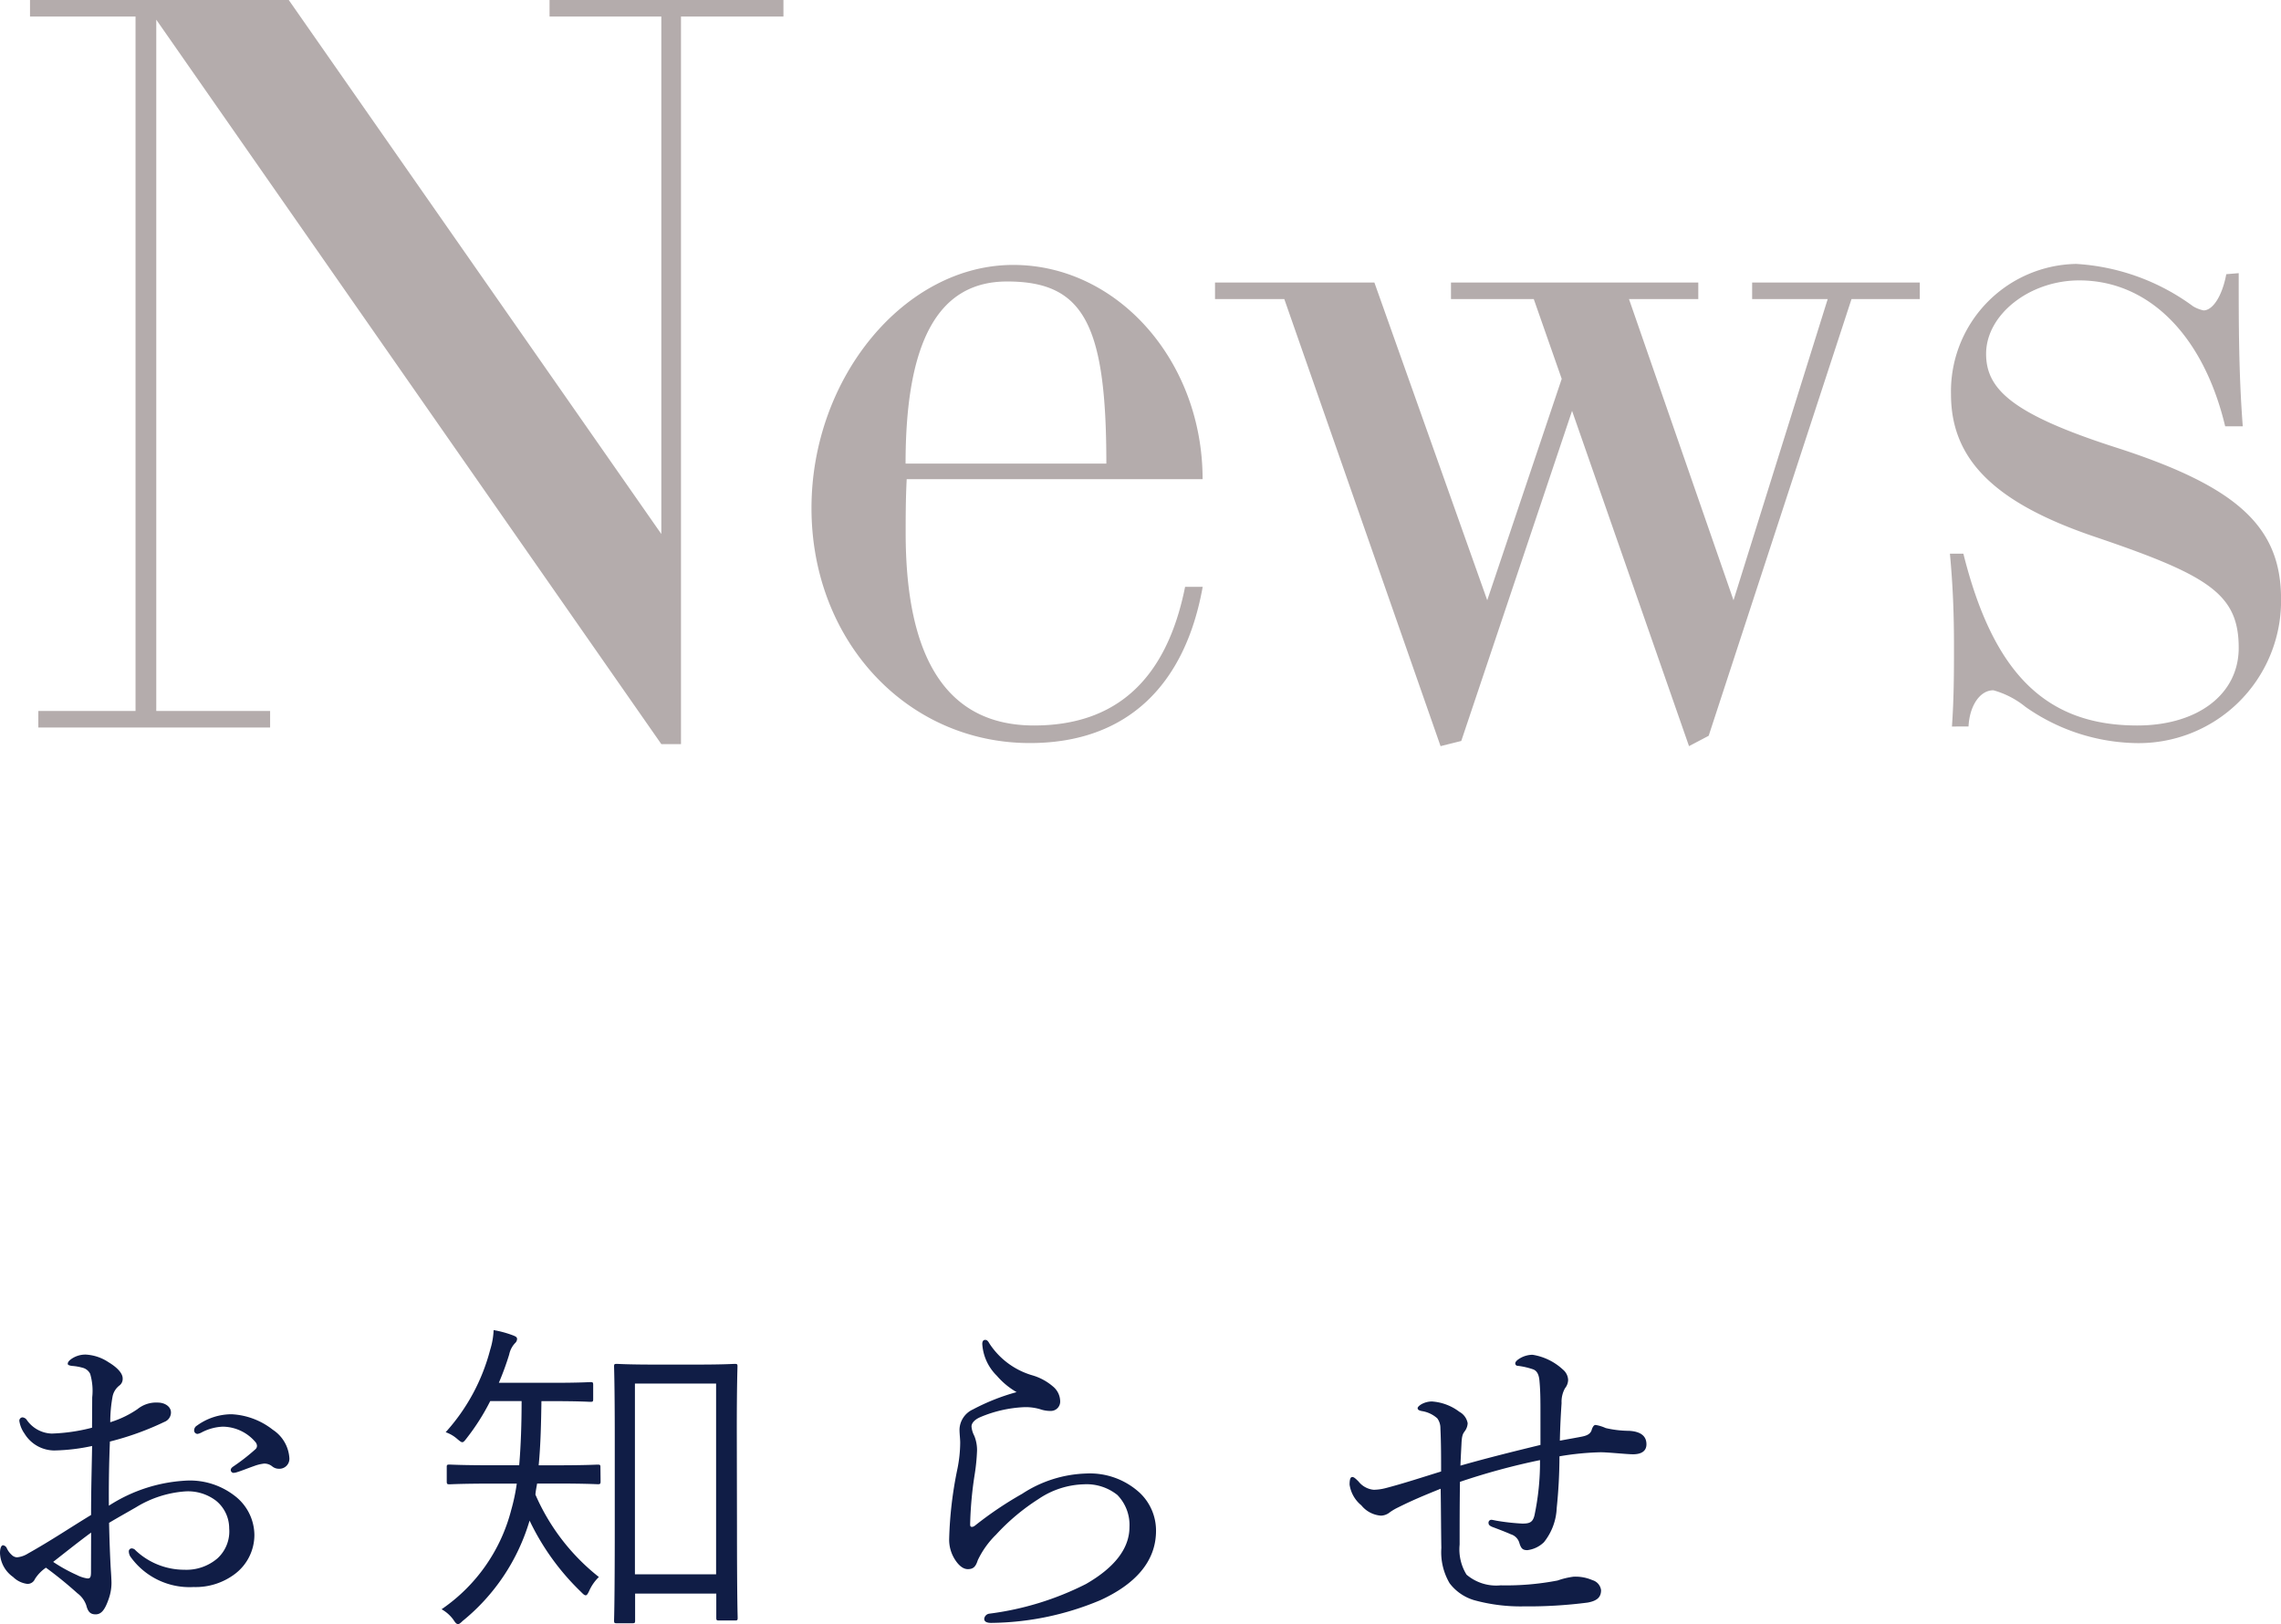
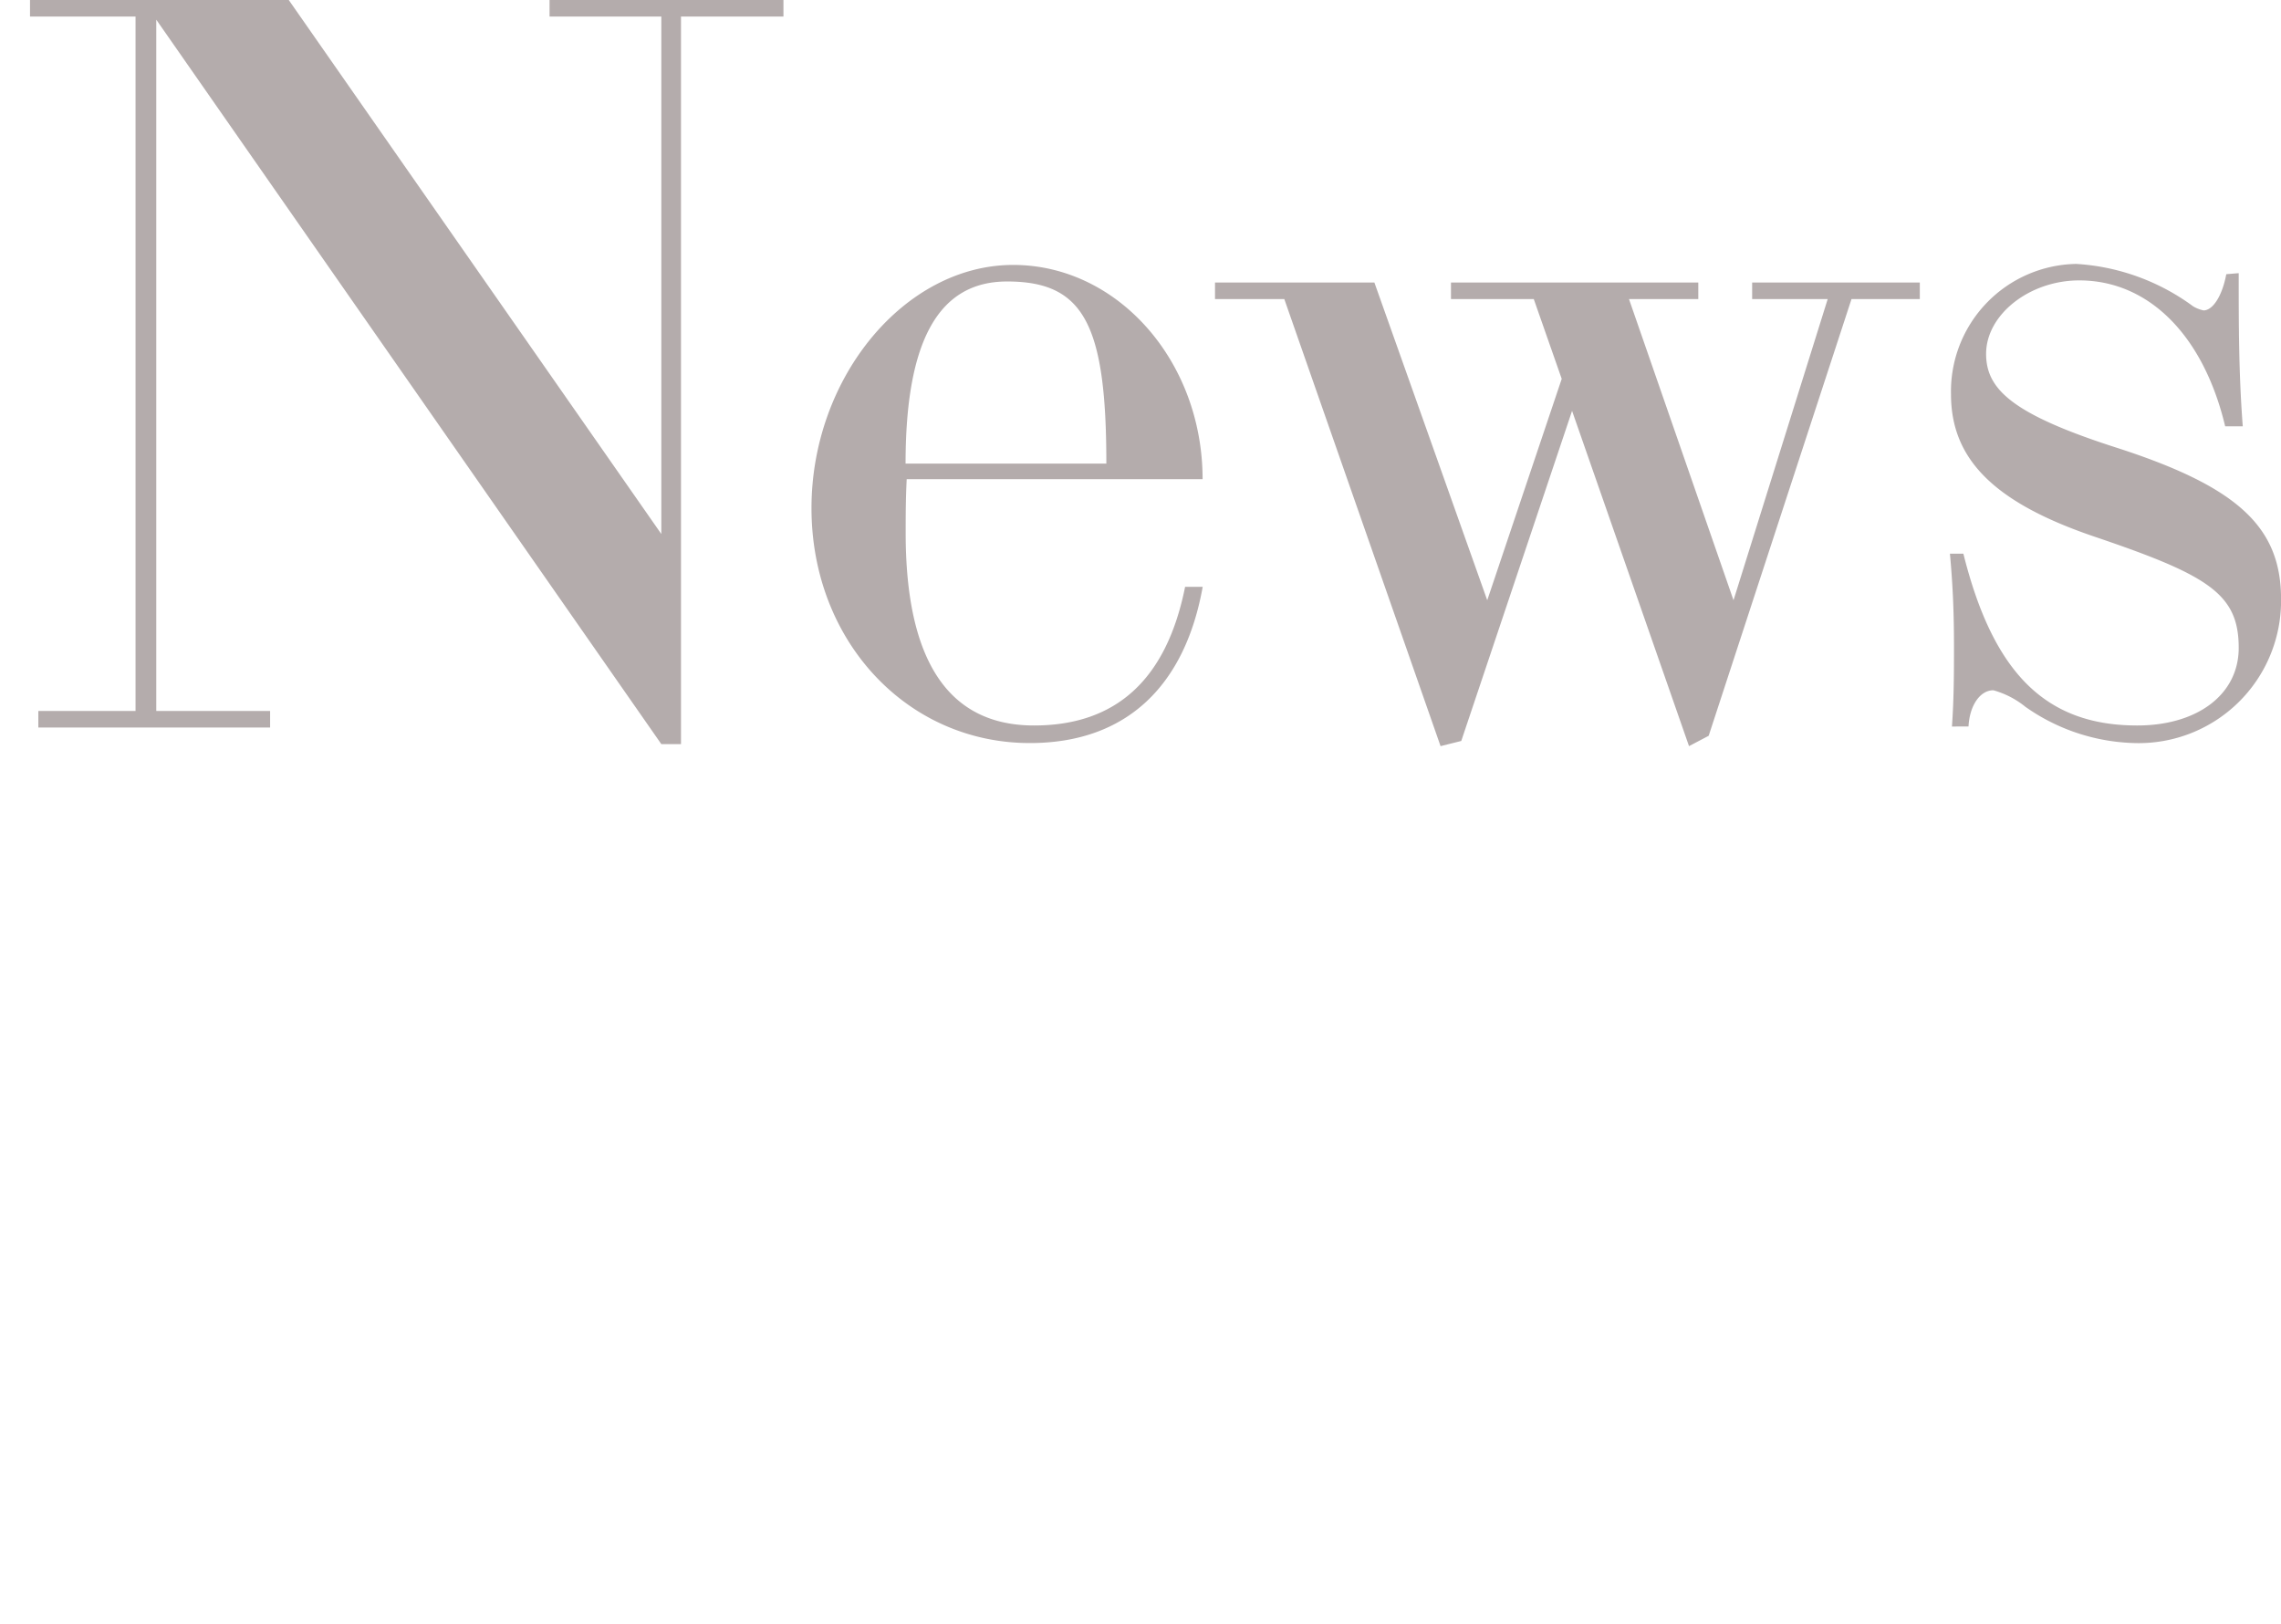
<svg xmlns="http://www.w3.org/2000/svg" width="112.404" height="80.031" viewBox="0 0 112.404 80.031">
  <defs>
    <style>.a{fill:#b4acac}.b{fill:#101d46}</style>
  </defs>
  <path class="a" d="M38.607 0H27.081v.816h5.508v25.5L14.229 0H1.479v.816h5.2v34.221h-4.79v.816h11.422v-.816h-5.61V.97l24.888 35.7h.969V.816h5.049zm20.655 23.613c0-5.814-4.182-10.557-9.333-10.557-5.355 0-9.94 5.559-9.94 11.985 0 6.528 4.692 11.577 10.761 11.577 4.794 0 7.65-2.856 8.517-7.7H58.4c-.918 4.59-3.417 6.834-7.446 6.834-4.233 0-6.324-3.213-6.324-9.486 0-.765 0-1.683.051-2.652zm-4.743-.765h-9.894c0-6.069 1.632-8.976 5-8.976 3.772-.002 4.894 2.091 4.894 8.976zm40.086-8.109v-.816h-8.262v.816h3.723L85.425 29.58l-5.151-14.841h3.415v-.816H71.502v.816h4.08l1.377 3.931-3.67 10.91-5.561-15.657h-7.854v.816h3.415l7.7 22.031 1.02-.255 5.46-16.268 5.763 16.523.969-.51 7.038-21.521zm2.4 21.063c.051-1.02.561-1.785 1.224-1.785a4.343 4.343 0 0 1 1.581.816 9.746 9.746 0 0 0 5.355 1.785 7.015 7.015 0 0 0 7.242-7.089c0-3.57-2.142-5.559-8.211-7.5-5.049-1.632-6.324-2.856-6.324-4.59 0-1.938 2.142-3.621 4.59-3.621 3.417 0 6.12 2.7 7.191 7.191h.867c-.2-2.6-.2-5.049-.2-7.548l-.612.051c-.2 1.071-.663 1.785-1.122 1.785a1.723 1.723 0 0 1-.51-.2 10.8 10.8 0 0 0-5.763-2.091 6.283 6.283 0 0 0-6.171 6.426c0 3.213 2.142 5.355 7.14 7.038 5.559 1.887 7.038 2.805 7.038 5.457 0 2.3-2.04 3.825-5 3.825-4.488 0-7.089-2.55-8.568-8.466h-.663c.153 1.632.2 3.06.2 4.539 0 1.275 0 2.55-.1 3.978z" />
-   <path class="b" d="M11.42 69.695a2.913 2.913 0 0 0-1.717.561.271.271 0 0 0-.136.238.17.17 0 0 0 .17.17.728.728 0 0 0 .221-.085 2.449 2.449 0 0 1 1.02-.272 2.139 2.139 0 0 1 1.6.748.31.31 0 0 1 .085.187.218.218 0 0 1-.068.17 9.93 9.93 0 0 1-1.088.85c-.1.068-.136.119-.136.187a.146.146 0 0 0 .136.136.748.748 0 0 0 .17-.034c.272-.085.51-.187.85-.306a2.06 2.06 0 0 1 .493-.119.609.609 0 0 1 .391.136.52.52 0 0 0 .34.119.491.491 0 0 0 .51-.51 1.805 1.805 0 0 0-.816-1.411 3.573 3.573 0 0 0-2.025-.765zm-6.885.663a8.919 8.919 0 0 1-1.985.289 1.554 1.554 0 0 1-1.224-.663.293.293 0 0 0-.221-.136.168.168 0 0 0-.153.17 1.44 1.44 0 0 0 .255.629 1.729 1.729 0 0 0 1.462.833 9.6 9.6 0 0 0 1.87-.221c-.017 1.071-.051 2.108-.051 3.4-1.037.629-1.938 1.241-3.111 1.9a1.215 1.215 0 0 1-.544.187.4.4 0 0 1-.255-.119 1.016 1.016 0 0 1-.255-.357.246.246 0 0 0-.17-.119c-.1 0-.153.17-.153.391a1.507 1.507 0 0 0 .646 1.173 1.207 1.207 0 0 0 .7.34.391.391 0 0 0 .374-.238 1.923 1.923 0 0 1 .544-.561 19.838 19.838 0 0 1 1.547 1.258 1.25 1.25 0 0 1 .442.6c.085.34.221.442.459.442.272 0 .459-.2.663-.816a2.372 2.372 0 0 0 .119-.748c0-.085-.017-.442-.034-.646-.034-.6-.068-1.445-.085-2.3.425-.255.884-.51 1.326-.765a5.35 5.35 0 0 1 2.4-.782 2.273 2.273 0 0 1 1.547.459 1.754 1.754 0 0 1 .646 1.36 1.8 1.8 0 0 1-.578 1.479 2.35 2.35 0 0 1-1.632.561 3.5 3.5 0 0 1-2.4-.952.259.259 0 0 0-.2-.1.145.145 0 0 0-.136.136.522.522 0 0 0 .068.255 3.577 3.577 0 0 0 3.128 1.513 3.21 3.21 0 0 0 2.057-.663 2.413 2.413 0 0 0 .935-1.9 2.457 2.457 0 0 0-1-1.955 3.6 3.6 0 0 0-2.261-.731 7.738 7.738 0 0 0-3.91 1.241 64.336 64.336 0 0 1 .051-3.162 14.2 14.2 0 0 0 2.686-.969.5.5 0 0 0 .323-.459c0-.289-.289-.493-.663-.493a1.457 1.457 0 0 0-.986.323 4.905 4.905 0 0 1-1.343.646 6.974 6.974 0 0 1 .119-1.292.913.913 0 0 1 .323-.51.407.407 0 0 0 .17-.357c0-.255-.272-.544-.7-.8a2.235 2.235 0 0 0-1.105-.374 1.206 1.206 0 0 0-.731.221c-.136.1-.17.17-.17.238 0 .051.085.085.221.1a2.5 2.5 0 0 1 .493.085.576.576 0 0 1 .391.306 2.979 2.979 0 0 1 .1 1.156zm-.051 7.106c0 .255-.034.323-.17.323a1.636 1.636 0 0 1-.527-.17 7.739 7.739 0 0 1-1.167-.646c.544-.425 1.224-.969 1.87-1.445zm31.824-7.055c0-2.176.034-2.975.034-3.077s-.017-.119-.136-.119c-.1 0-.527.034-1.836.034h-2.138c-1.309 0-1.734-.034-1.836-.034-.119 0-.136.017-.136.119s.034.918.034 3.5v4.471c0 3.689-.034 4.454-.034 4.556 0 .119.017.136.136.136h.765c.119 0 .136-.017.136-.136v-1.326h4v1.19c0 .119.017.136.136.136h.782c.119 0 .136-.017.136-.136 0-.085-.034-.867-.034-4.505zm-1.02 7.174h-4v-9.4h4zm-5.7-5.287c0-.1-.017-.119-.136-.119-.085 0-.578.034-2.091.034h-.816c.1-1.037.119-2.108.136-3.162h.578c1.326 0 1.734.034 1.836.034.119 0 .136-.017.136-.136v-.7c0-.119-.017-.136-.136-.136-.1 0-.51.034-1.836.034h-2.677a14.074 14.074 0 0 0 .51-1.394 1.164 1.164 0 0 1 .289-.561.294.294 0 0 0 .1-.2c0-.085-.051-.119-.17-.17a5.191 5.191 0 0 0-.986-.272 3.739 3.739 0 0 1-.17.969 9.693 9.693 0 0 1-2.193 4.063 1.716 1.716 0 0 1 .578.34c.119.1.187.153.238.153.068 0 .119-.068.221-.2a10.919 10.919 0 0 0 1.158-1.826h1.547c0 1.071-.034 2.159-.119 3.162h-1.343c-1.5 0-1.989-.034-2.091-.034-.119 0-.136.017-.136.119v.7c0 .136.017.153.136.153.1 0 .6-.034 2.091-.034h1.224a9.626 9.626 0 0 1-.272 1.292 8.488 8.488 0 0 1-3.434 4.9 1.816 1.816 0 0 1 .578.51c.1.153.153.221.238.221.051 0 .119-.051.221-.153a10.03 10.03 0 0 0 3.3-4.947 12.1 12.1 0 0 0 2.531 3.511c.119.119.17.17.238.17.051 0 .1-.068.17-.221a2.175 2.175 0 0 1 .476-.68 10.488 10.488 0 0 1-3.128-4.063c.017-.187.051-.357.085-.544h.9c1.513 0 2.006.034 2.091.034.119 0 .136-.017.136-.153zm20.5-3.689a10.45 10.45 0 0 0-2.142.85 1.124 1.124 0 0 0-.663.986c0 .221.034.459.034.646a6.651 6.651 0 0 1-.136 1.292 19.289 19.289 0 0 0-.408 3.468 1.816 1.816 0 0 0 .272.986c.2.323.425.493.646.493.272 0 .391-.119.493-.442a4.413 4.413 0 0 1 .9-1.258 10.46 10.46 0 0 1 2.086-1.751 4.187 4.187 0 0 1 2.244-.73 2.428 2.428 0 0 1 1.649.527 2.115 2.115 0 0 1 .595 1.581c0 1.088-.782 2.023-2.142 2.805a14.569 14.569 0 0 1-4.76 1.462.289.289 0 0 0-.255.255c0 .153.153.2.34.2a14.172 14.172 0 0 0 5.389-1.122c1.666-.765 2.737-1.87 2.737-3.417a2.563 2.563 0 0 0-.8-1.87 3.632 3.632 0 0 0-2.652-.952 6.069 6.069 0 0 0-3.145 1 17.852 17.852 0 0 0-2.278 1.53c-.1.085-.153.1-.2.1-.068 0-.085-.051-.085-.119a18.189 18.189 0 0 1 .221-2.448 9.8 9.8 0 0 0 .119-1.19 1.856 1.856 0 0 0-.136-.731 1.183 1.183 0 0 1-.136-.459c0-.17.153-.34.425-.459a6.245 6.245 0 0 1 2.142-.493 2.508 2.508 0 0 1 .816.1 1.554 1.554 0 0 0 .527.085.46.46 0 0 0 .459-.476.964.964 0 0 0-.357-.731 2.717 2.717 0 0 0-1-.544 3.79 3.79 0 0 1-2.125-1.564c-.085-.153-.136-.187-.221-.187-.068 0-.136.051-.136.2a2.4 2.4 0 0 0 .714 1.564 3.769 3.769 0 0 0 .98.813zm25.823 2.6c-1.326.323-2.635.646-3.944 1.02.017-.425.034-.714.051-1.054.017-.425.068-.51.153-.629a.709.709 0 0 0 .153-.408.8.8 0 0 0-.408-.561 2.513 2.513 0 0 0-1.36-.51 1.09 1.09 0 0 0-.51.136c-.085.051-.187.136-.187.187 0 .068.034.119.221.153a1.469 1.469 0 0 1 .748.357.81.81 0 0 1 .153.493c.034.731.034 1.394.034 2.125-.935.289-1.887.6-2.72.816a2.477 2.477 0 0 1-.6.085 1.078 1.078 0 0 1-.748-.408c-.17-.17-.238-.221-.306-.221s-.136.051-.136.374a1.615 1.615 0 0 0 .578 1.02 1.371 1.371 0 0 0 .969.51.726.726 0 0 0 .442-.17 2.746 2.746 0 0 1 .408-.238c.68-.34 1.207-.561 2.091-.918.017 1 .017 1.921.034 2.924a3.021 3.021 0 0 0 .408 1.734 2.357 2.357 0 0 0 1.207.833 8.626 8.626 0 0 0 2.448.306 22.775 22.775 0 0 0 3.145-.187c.476-.085.663-.272.663-.612a.593.593 0 0 0-.425-.493 2.09 2.09 0 0 0-.935-.17 3.867 3.867 0 0 0-.782.187 13.294 13.294 0 0 1-2.805.238 2.252 2.252 0 0 1-1.683-.527 2.369 2.369 0 0 1-.34-1.479c0-.884 0-2.023.017-3.094a33.338 33.338 0 0 1 3.944-1.071 12.67 12.67 0 0 1-.272 2.72c-.085.357-.255.408-.6.408a10.862 10.862 0 0 1-1.241-.136c-.1-.017-.238-.051-.289-.051a.145.145 0 0 0-.136.136c0 .1.034.153.2.221.323.119.714.272.9.357a.625.625 0 0 1 .425.442c.085.272.17.34.391.34a1.415 1.415 0 0 0 .816-.391 2.876 2.876 0 0 0 .629-1.683 25.333 25.333 0 0 0 .136-2.55 13.776 13.776 0 0 1 2.023-.2c.374 0 1.309.1 1.6.1.357 0 .663-.119.663-.493 0-.425-.306-.629-.85-.663a5.243 5.243 0 0 1-1.156-.136 2.038 2.038 0 0 0-.493-.153c-.068 0-.119.034-.187.2-.051.238-.238.323-.493.374s-.544.1-1.088.2c.017-.765.051-1.343.085-1.853a1.361 1.361 0 0 1 .17-.731.678.678 0 0 0 .153-.408.7.7 0 0 0-.255-.51 2.857 2.857 0 0 0-1.5-.731 1.238 1.238 0 0 0-.612.17c-.17.1-.238.187-.238.255a.116.116 0 0 0 .119.119 3.648 3.648 0 0 1 .748.17c.153.051.289.187.323.544.051.527.051 1.02.051 1.683z" />
</svg>